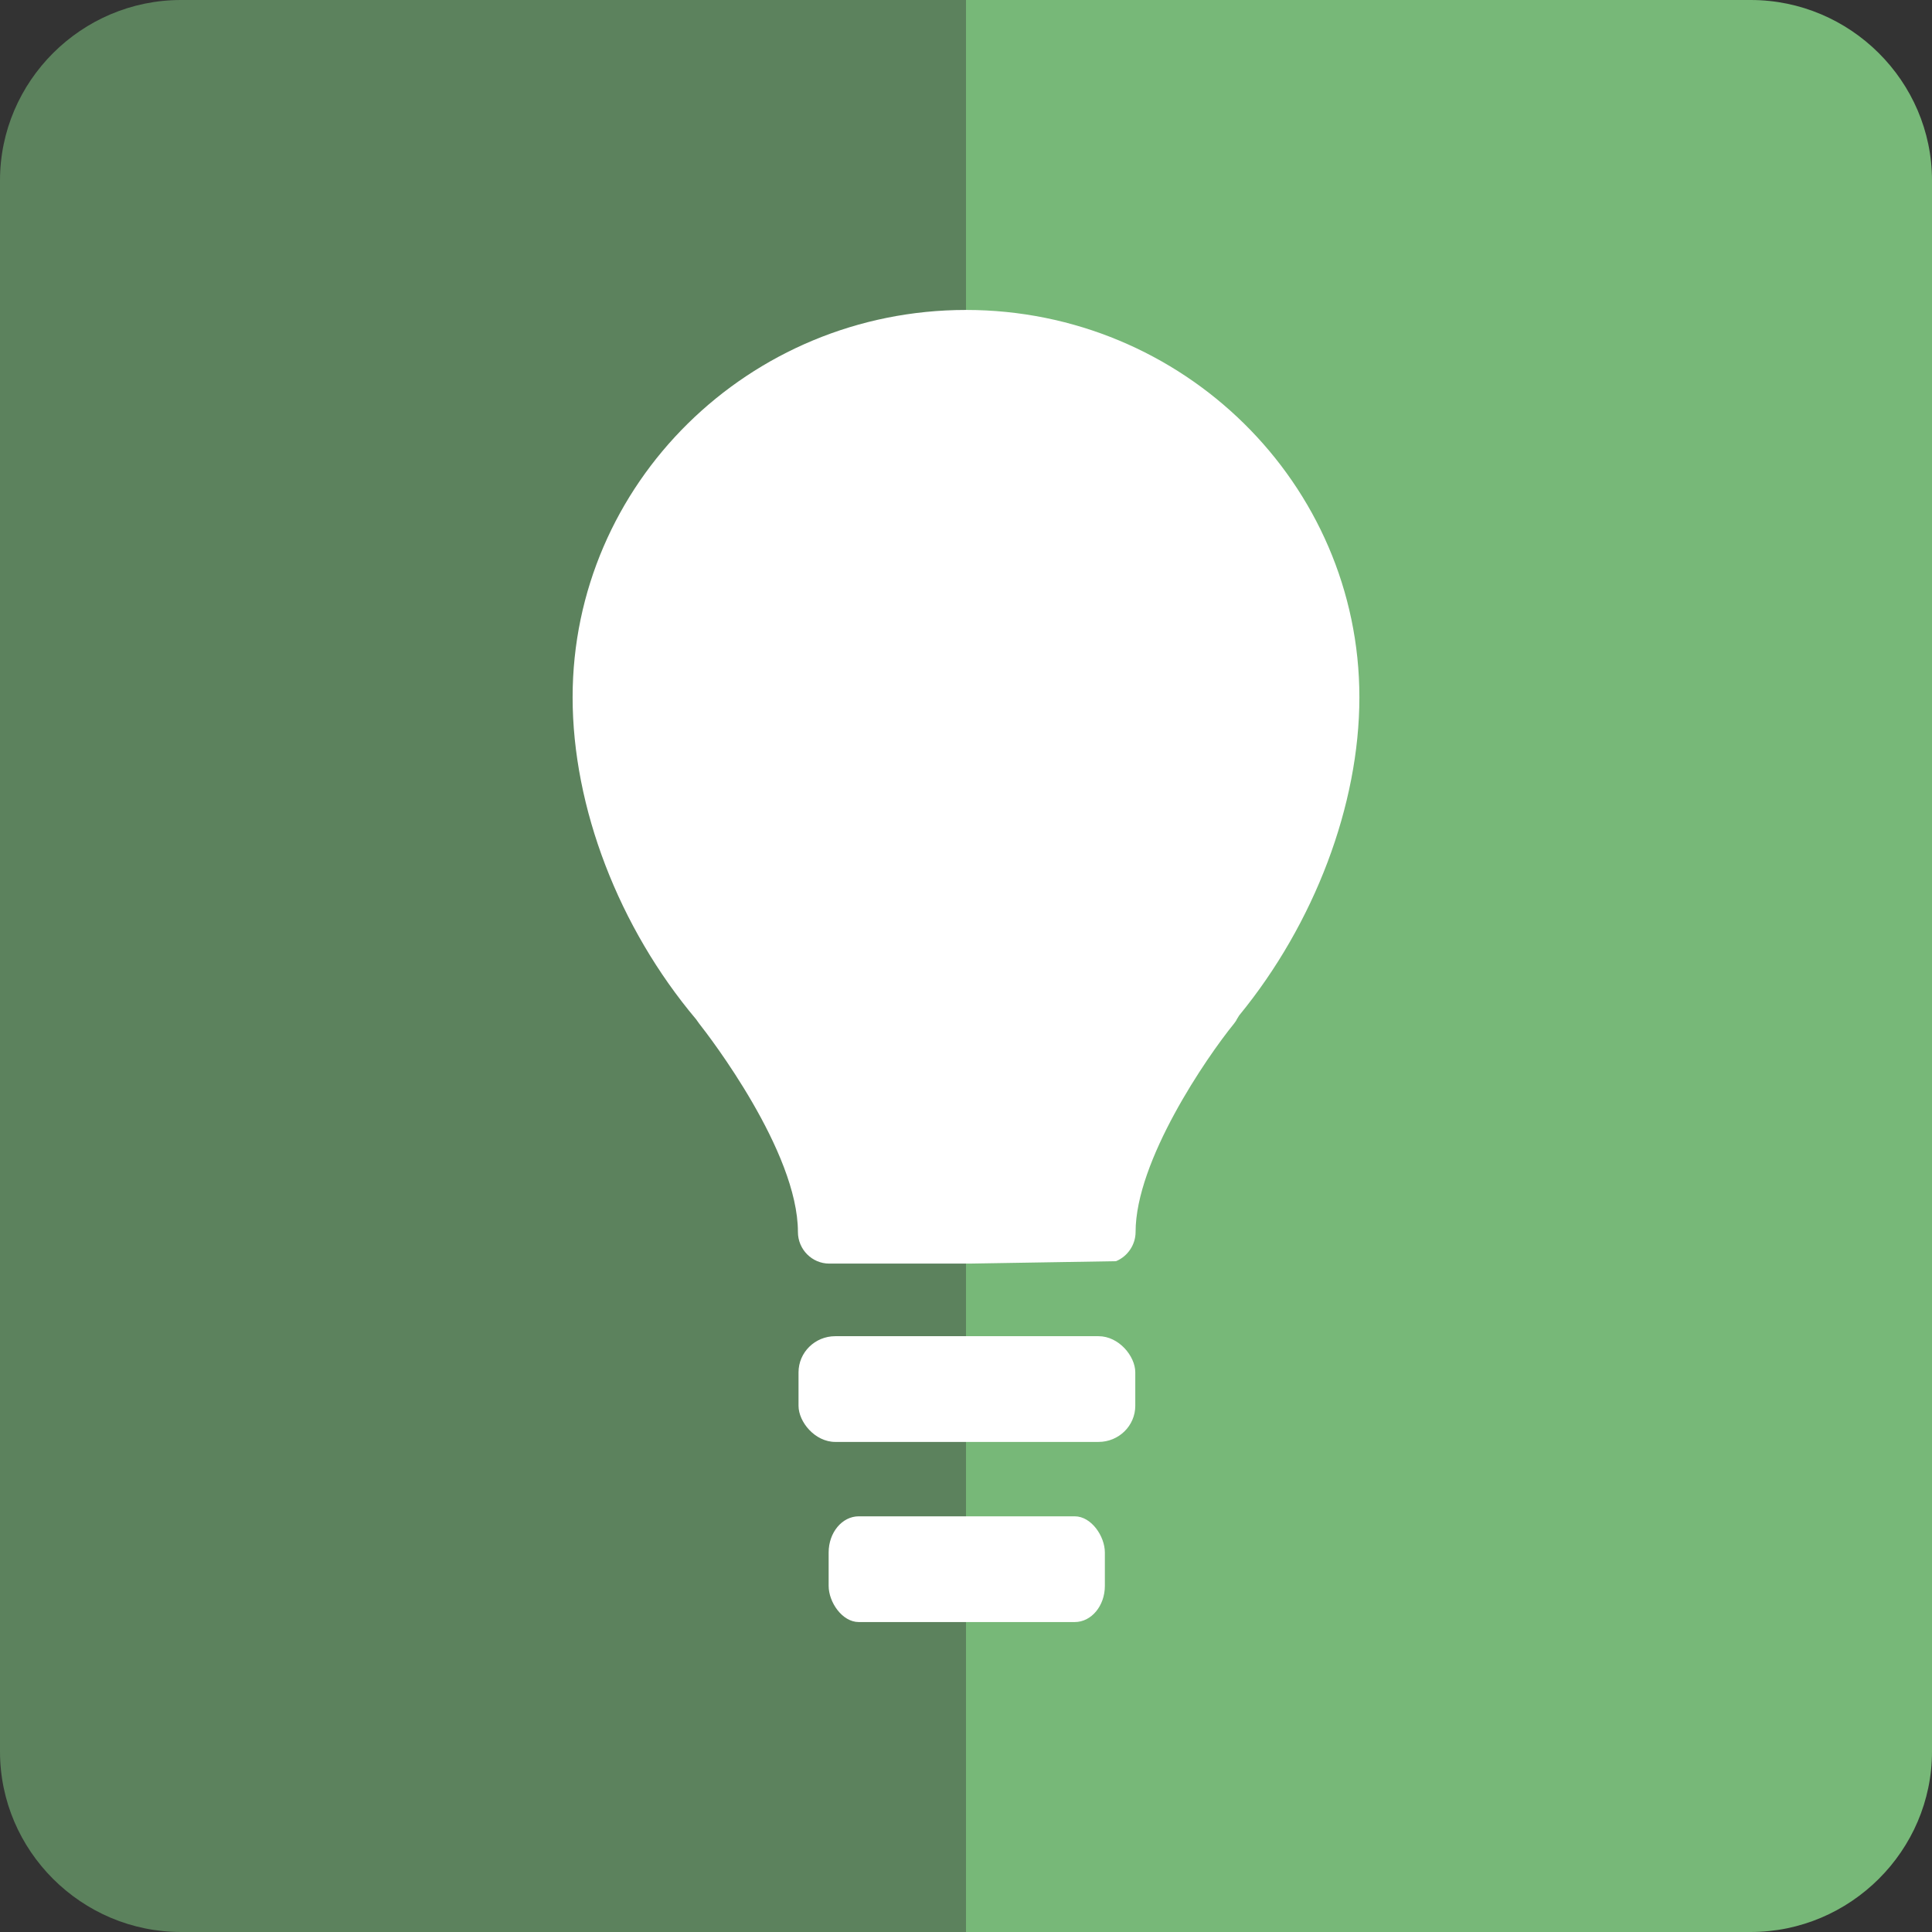
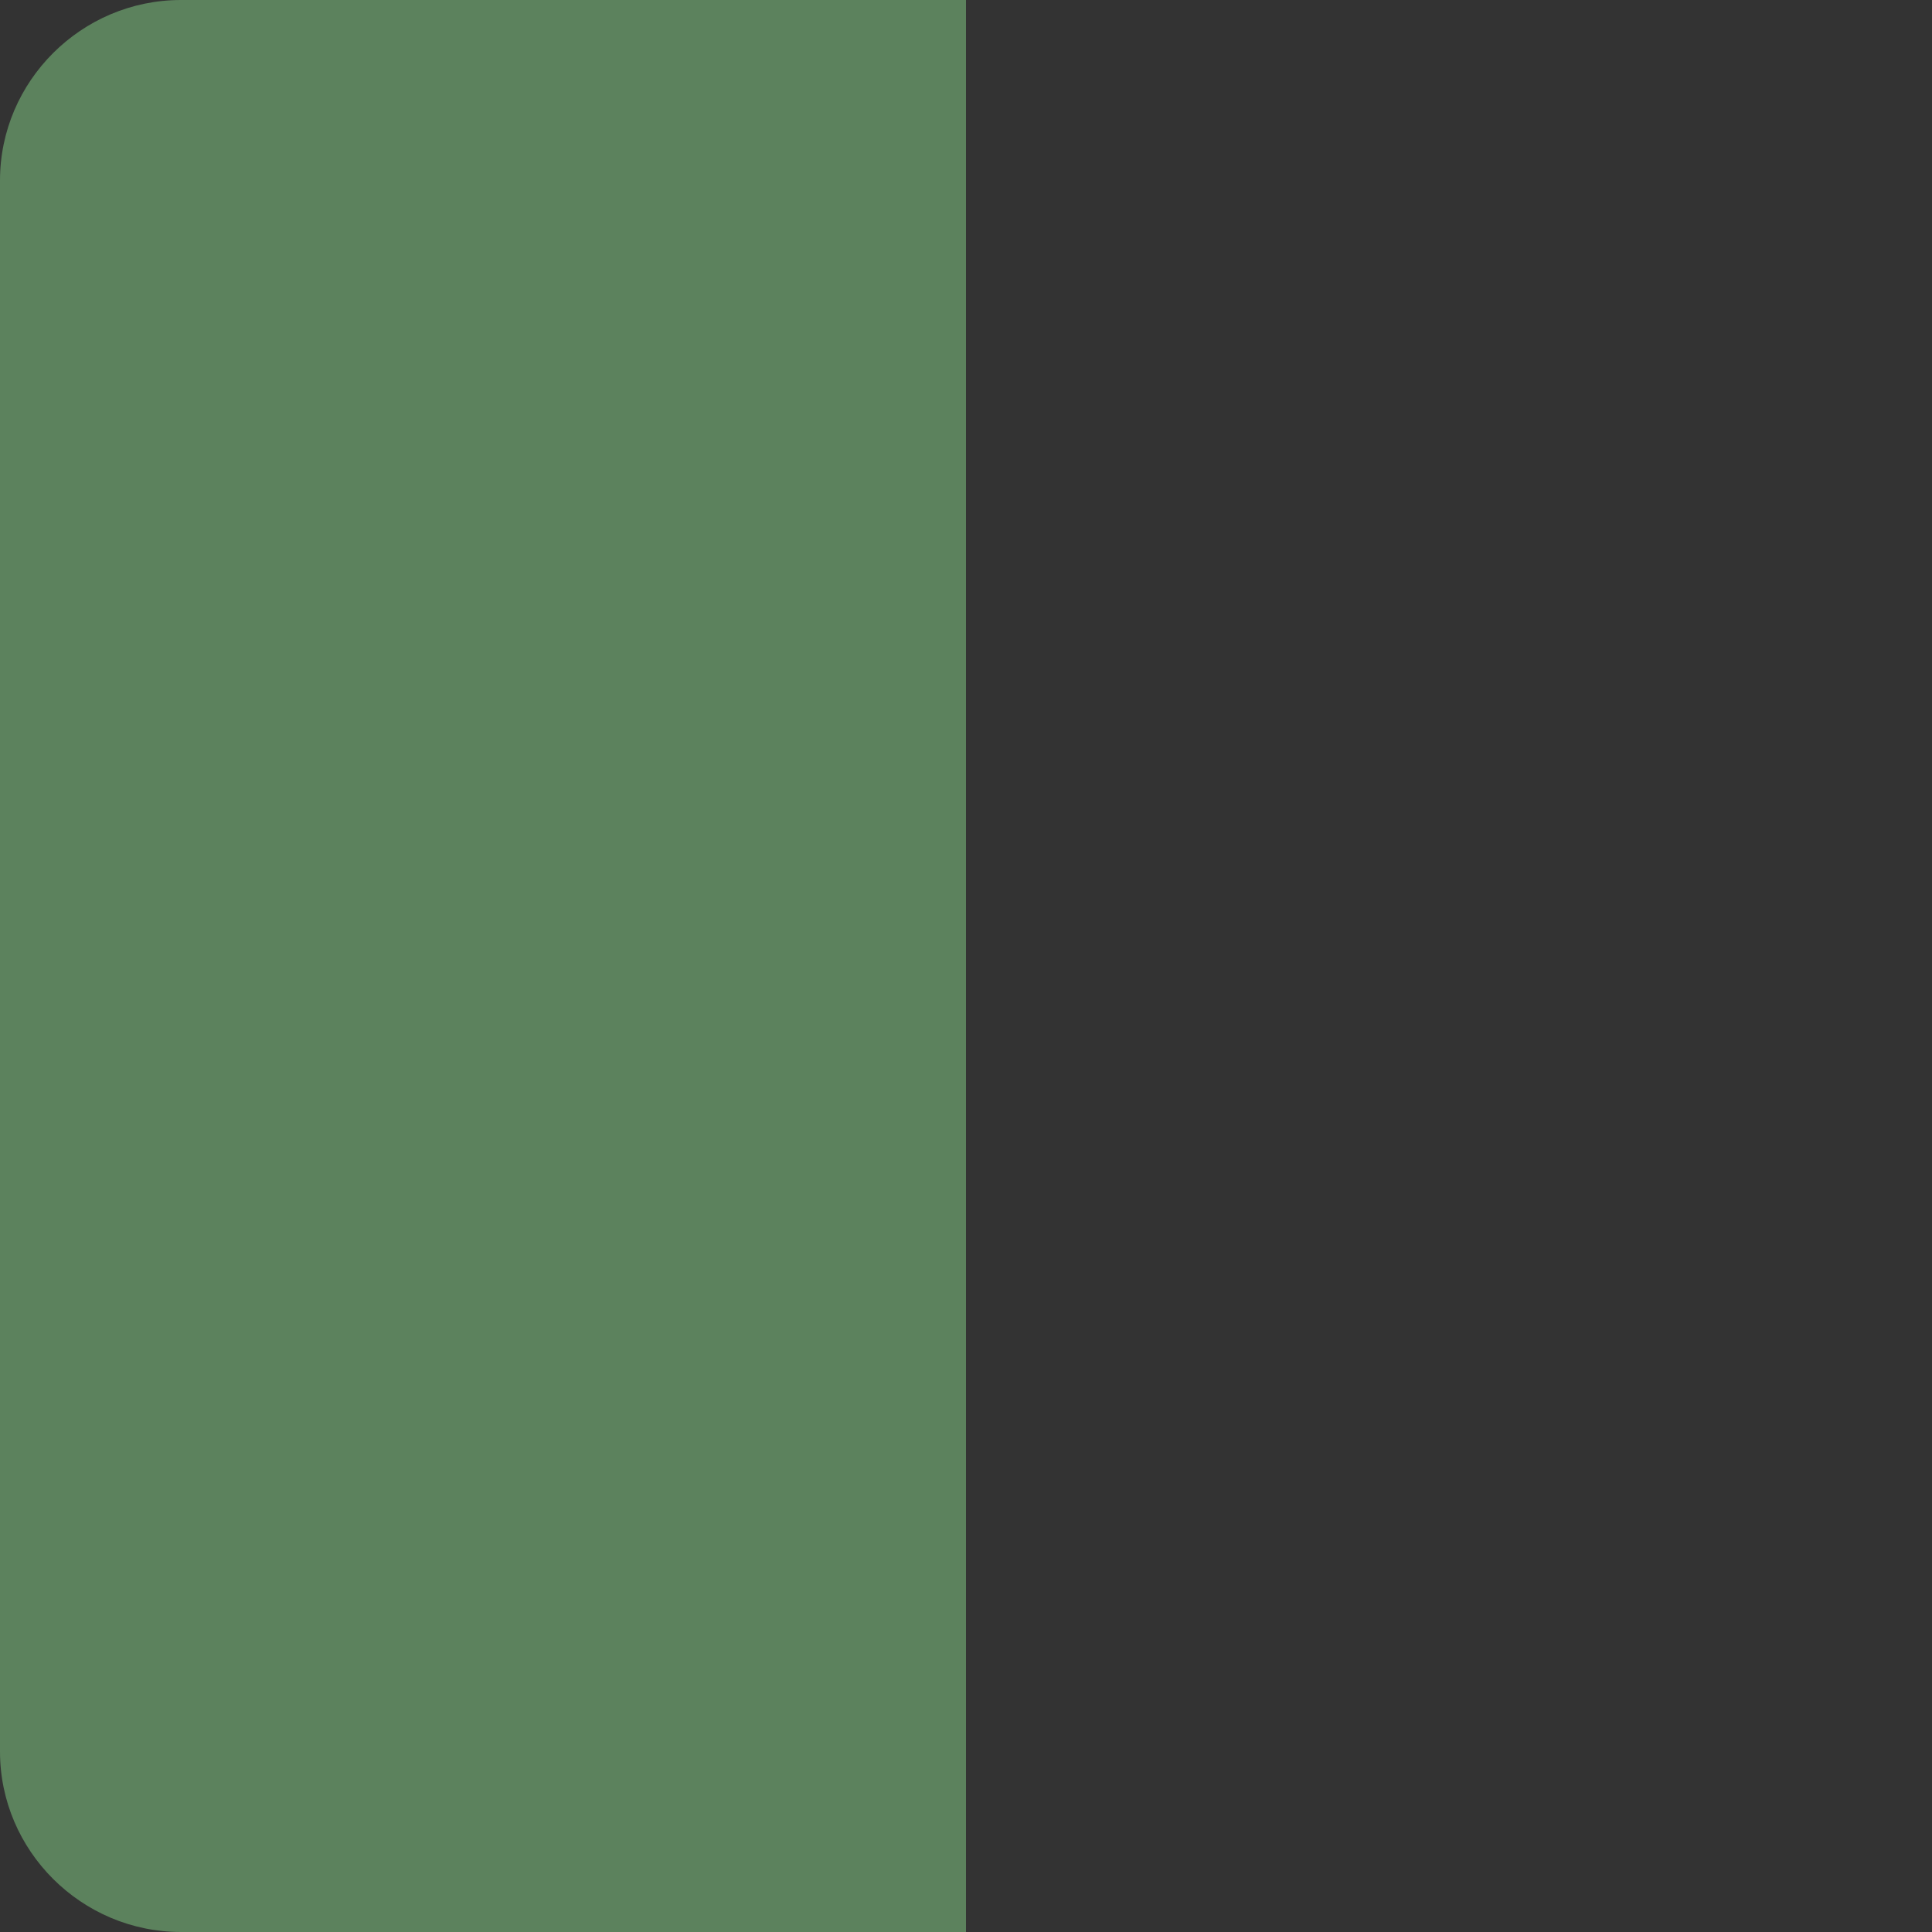
<svg xmlns="http://www.w3.org/2000/svg" xml:space="preserve" width="75px" height="75px" version="1.1" style="shape-rendering:geometricPrecision; text-rendering:geometricPrecision; image-rendering:optimizeQuality; fill-rule:evenodd; clip-rule:evenodd" viewBox="0 0 6414 6414">
  <rect x="0" y="0" width="6414" height="6414" fill="#333333" stroke="none" />
  <defs>
    <style type="text/css">
   
    .fil0 {fill:#5C825D}
    .fil1 {fill:#77B878}
    .fil3 {fill:white}
    .fil2 {fill:white;fill-rule:nonzero}
   
  </style>
  </defs>
  <g id="Vrstva_x0020_1">
    <g id="_779786880">
-       <rect class="fil0" x="3128" width="157" height="6414" />
      <g>
        <g>
-           <path class="fil1" d="M3207 6414l0 -6414 2605 0c331,0 602,270 602,599l0 5216c0,329 -271,599 -602,599l-2605 0z" />
          <path class="fil0" d="M3207 6414l0 -6414 -2606 0c-331,0 -601,270 -601,599l0 5216c0,329 270,599 601,599l2606 0z" />
        </g>
        <g>
-           <path class="fil2" d="M3207 1029c-721,0 -1306,577 -1306,1286 0,365 153,764 410,1069l10 14c34,43 328,425 328,692 0,58 47,105 104,105l350 0 115 0 487 -8c39,-16 65,-55 65,-97 0,-236 235,-579 327,-692 4,-5 8,-11 9,-14l8 -13c250,-305 399,-699 399,-1056 0,-709 -586,-1286 -1306,-1286z" />
-           <rect class="fil3" x="2651" y="4436" width="1118" height="351" rx="122" ry="120" />
-           <rect class="fil3" x="2751" y="5034" width="917" height="351" rx="100" ry="120" />
-         </g>
+           </g>
      </g>
    </g>
  </g>
</svg>